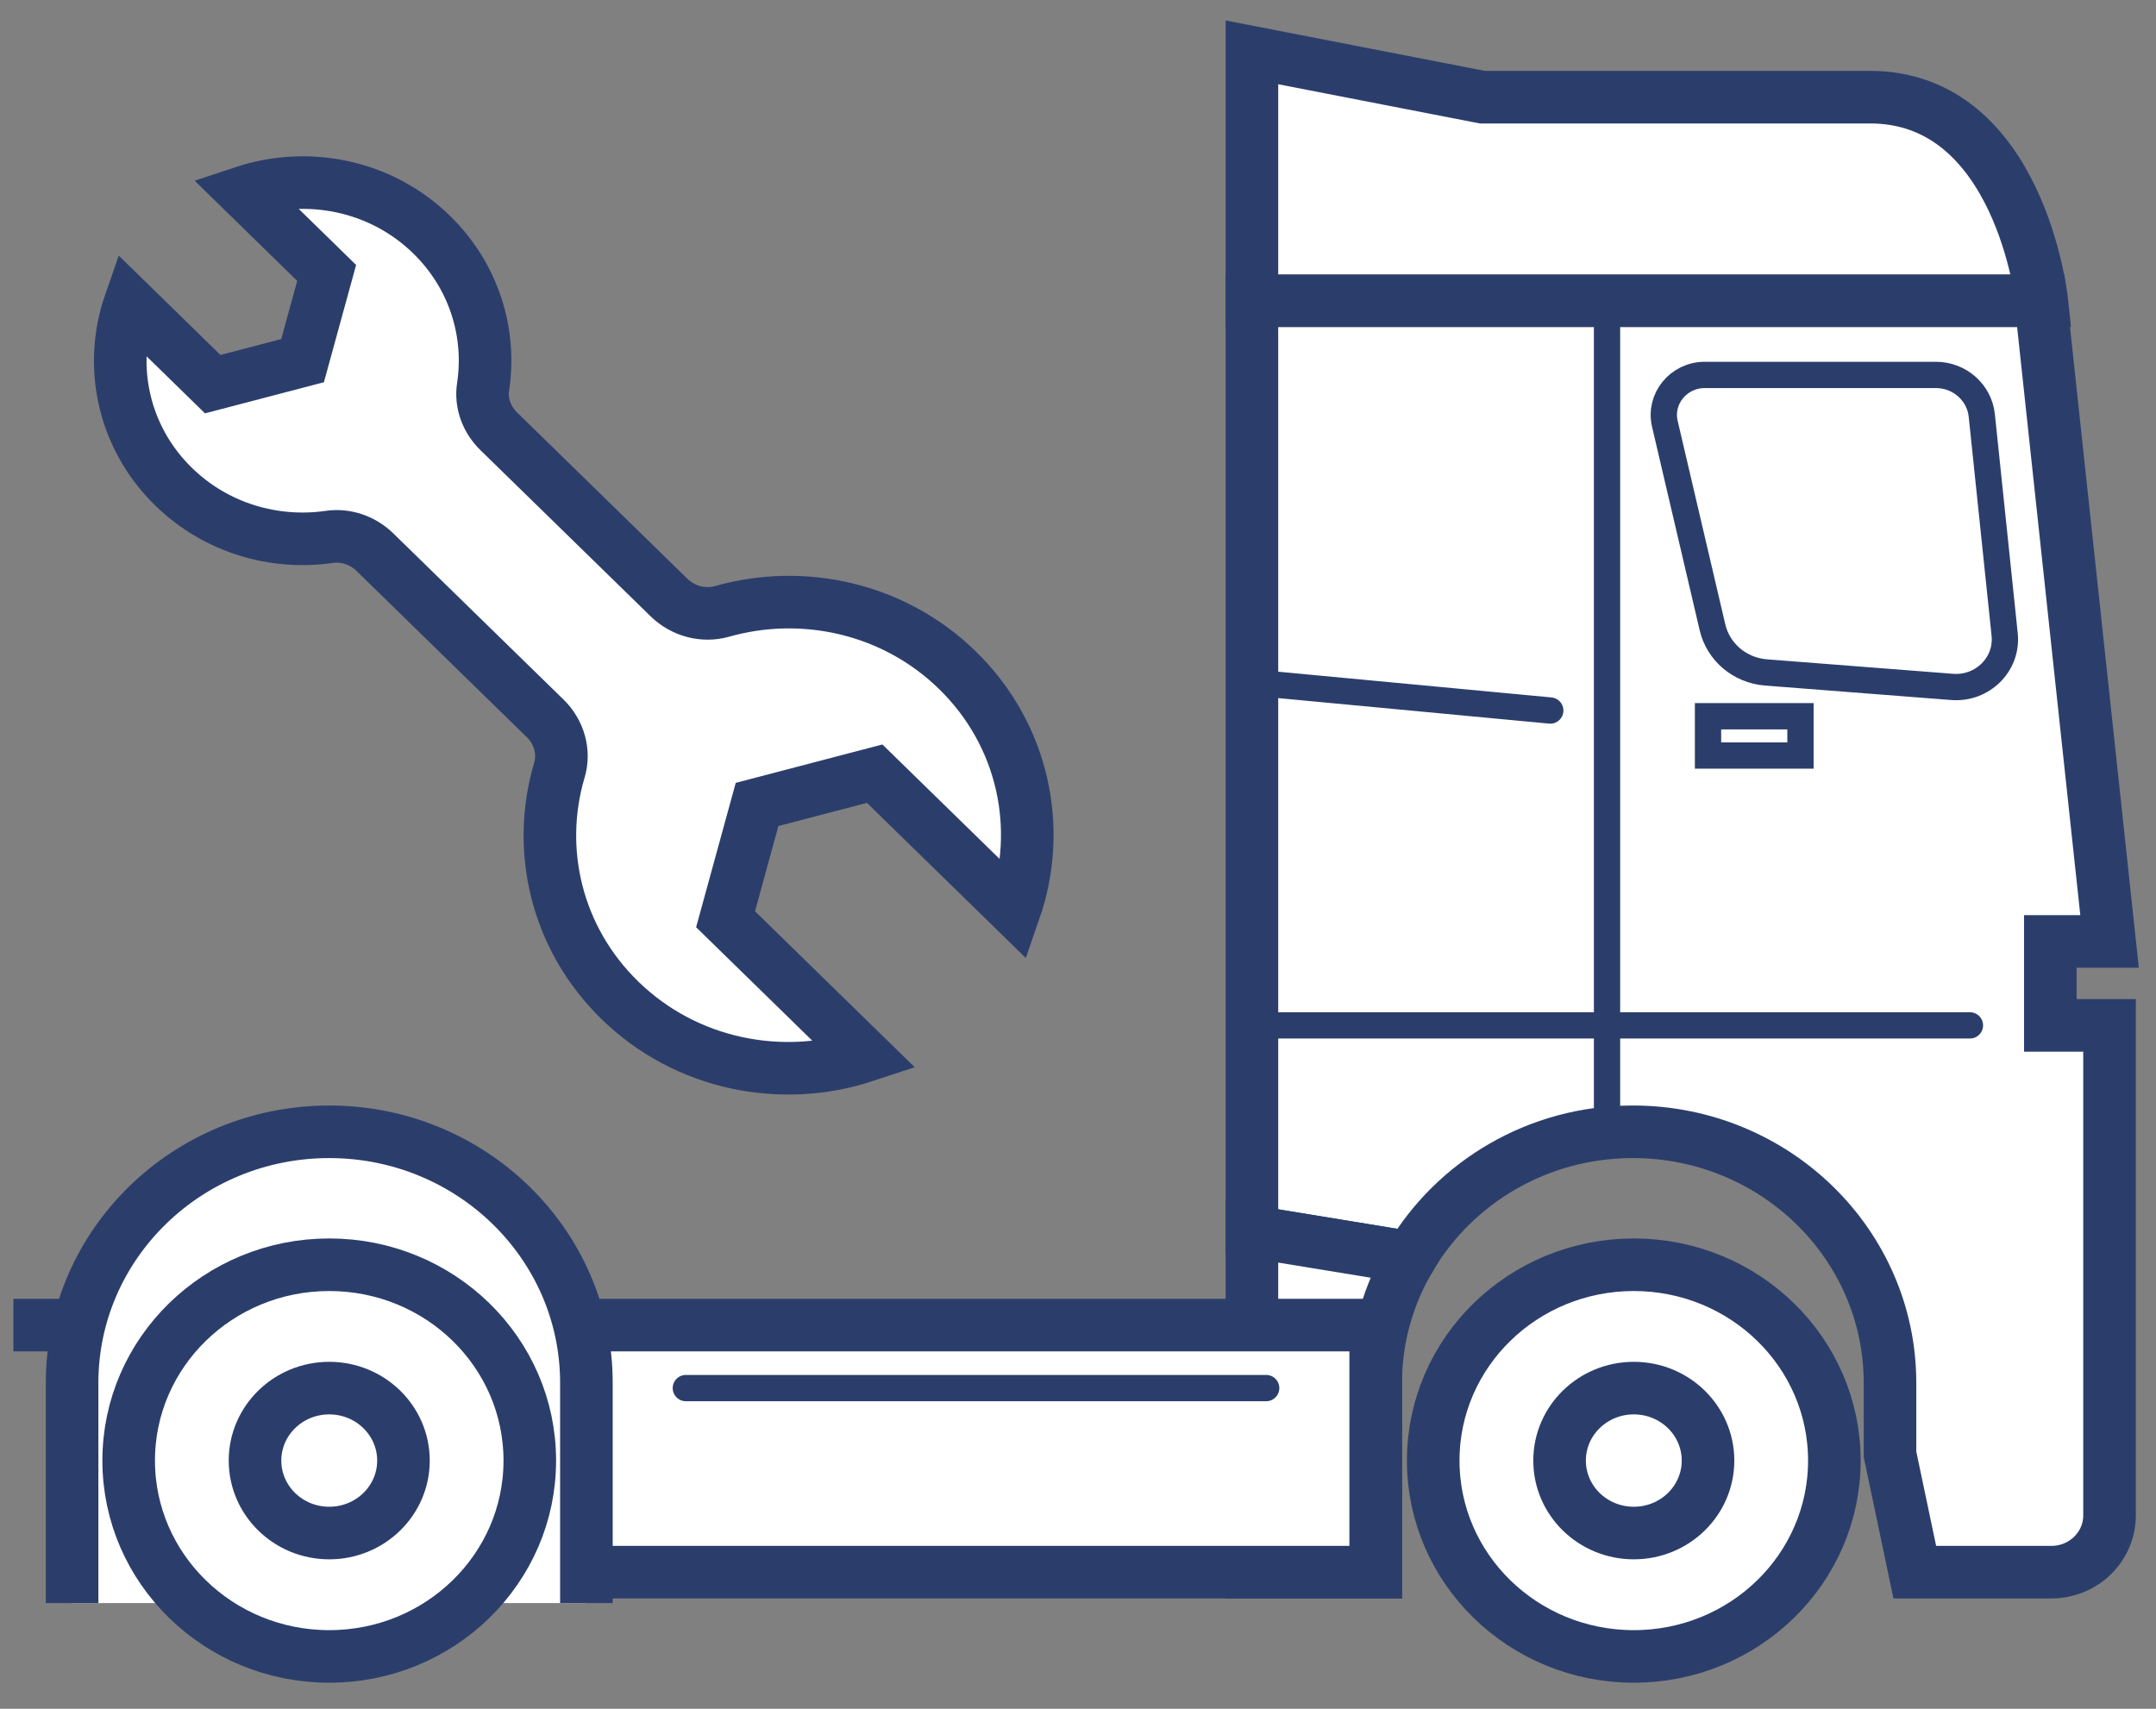
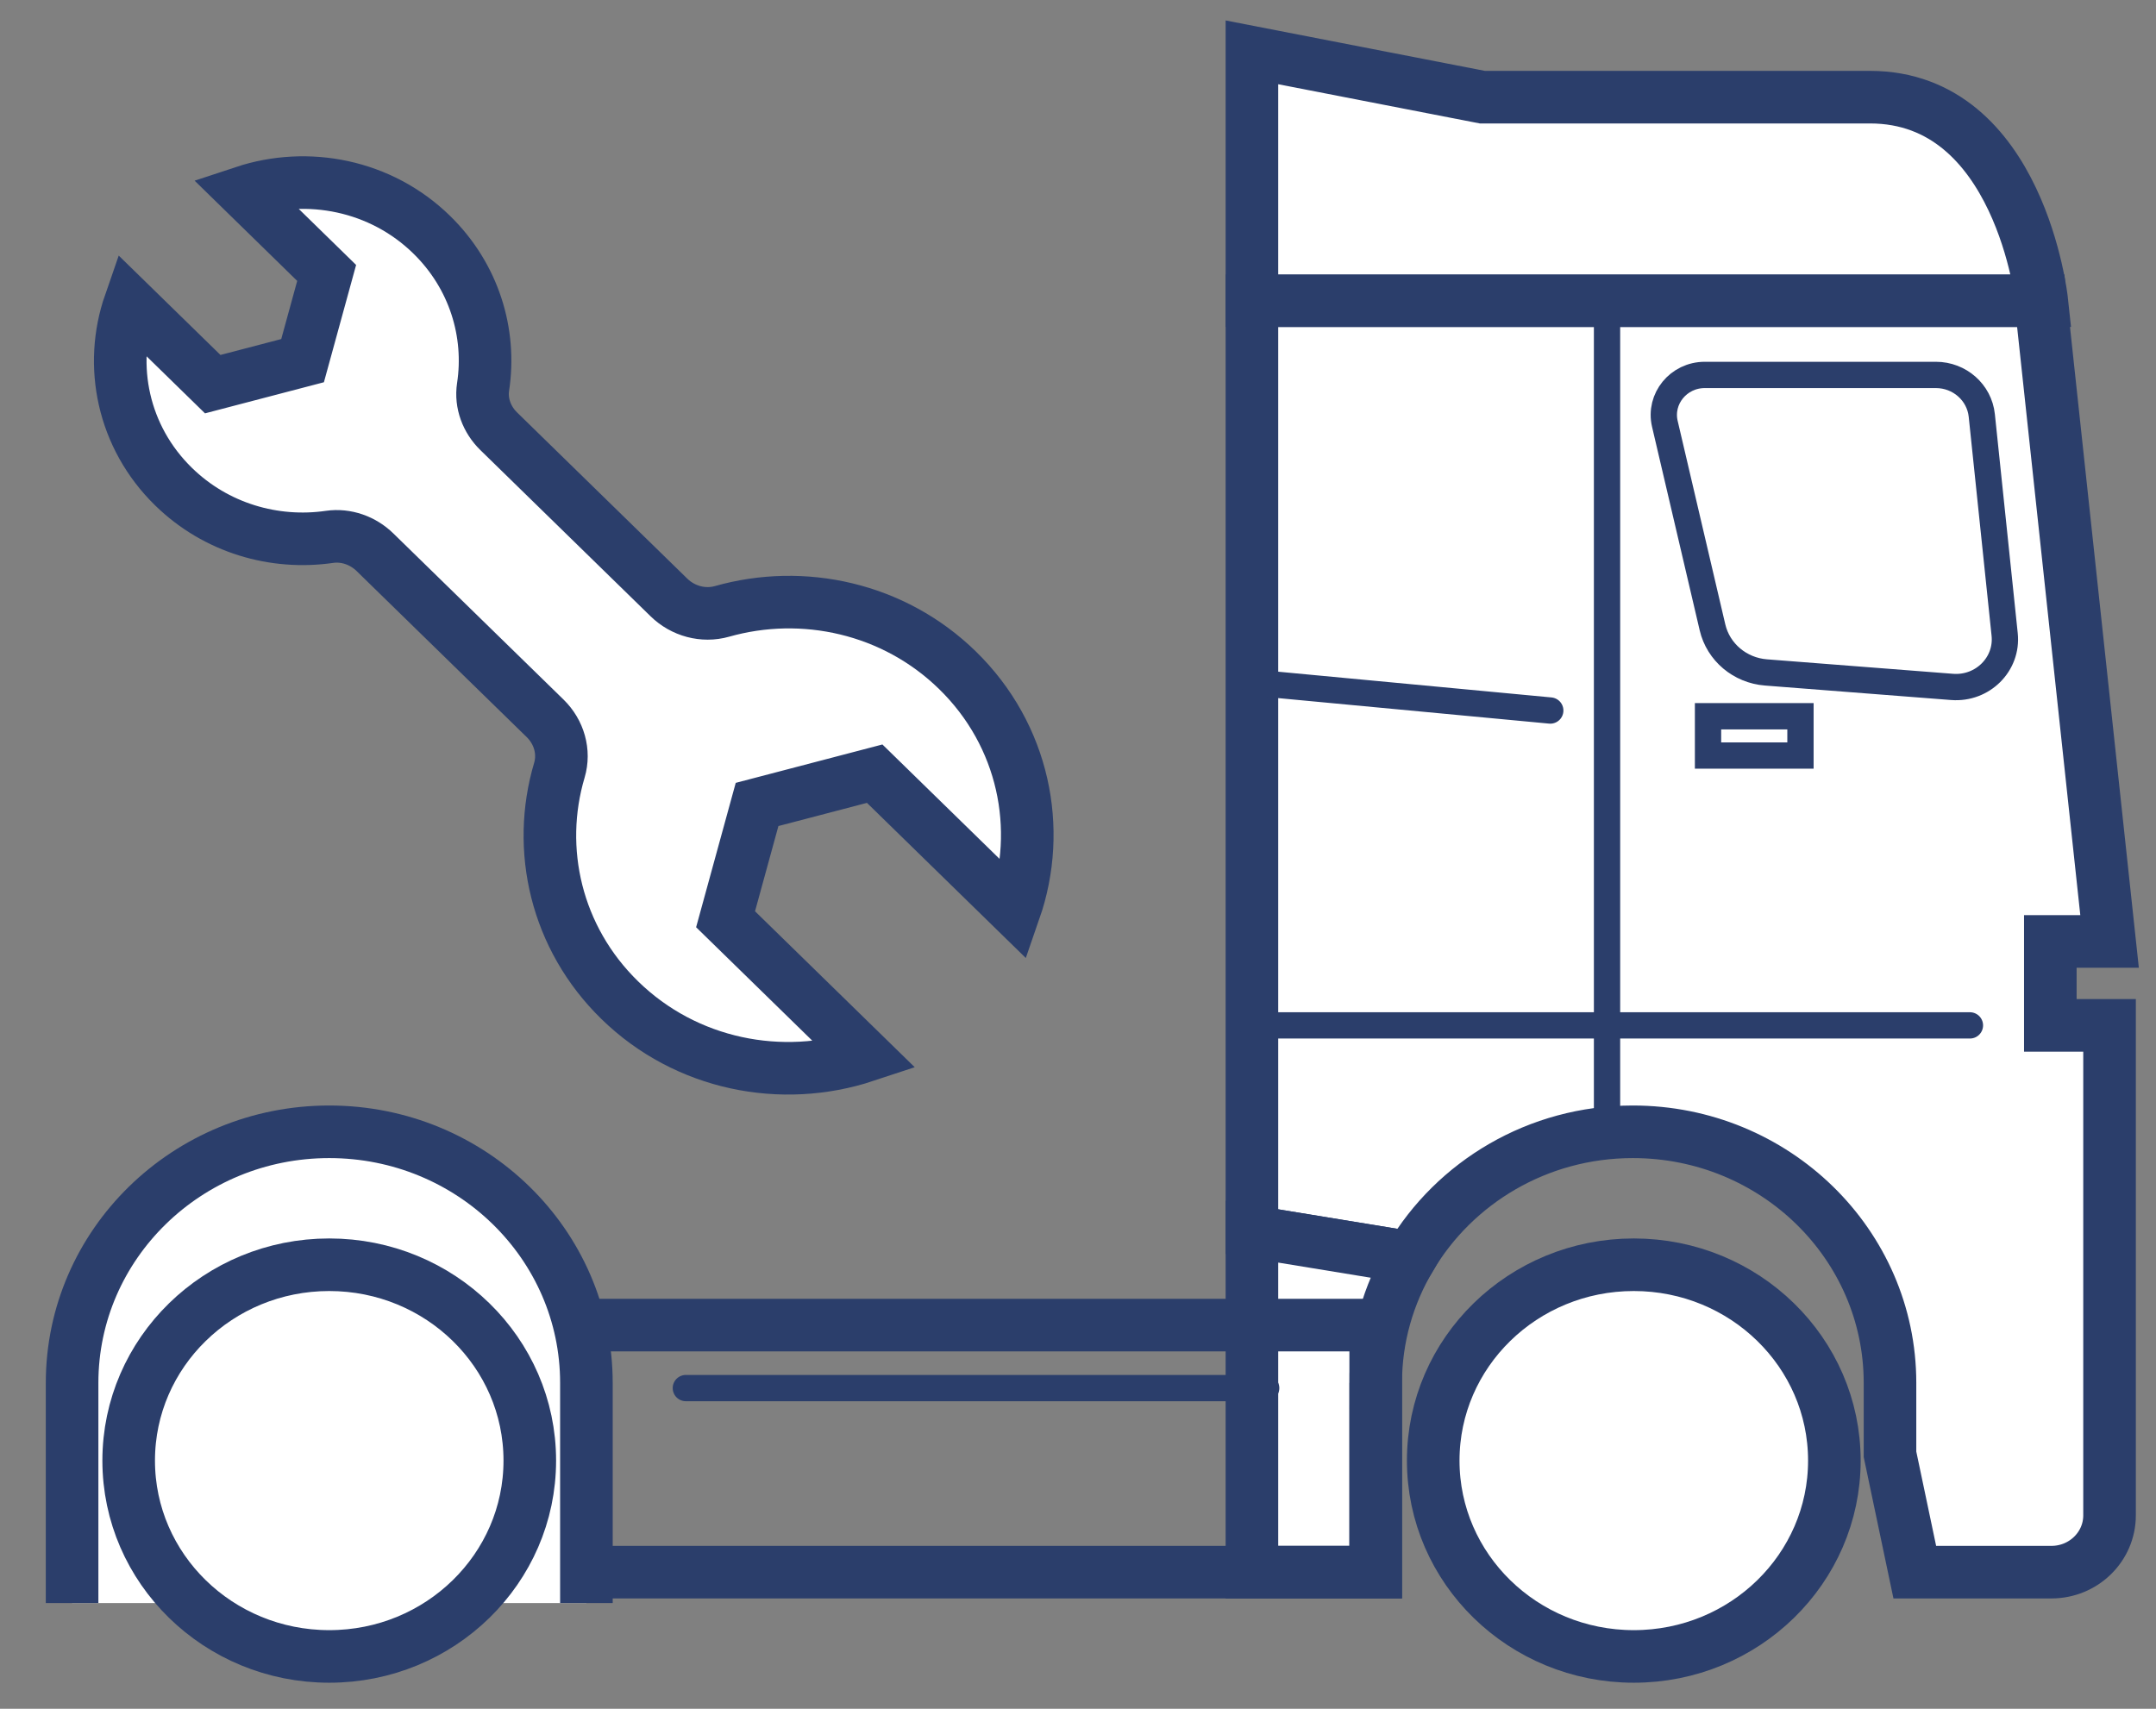
<svg xmlns="http://www.w3.org/2000/svg" width="82" height="65" viewBox="0 0 82 65" fill="none">
  <rect x="0" y="0" width="82" height="65" fill="#808080" stroke="none" />
  <path d="M77.981 35.812H80.234L77.616 11.438H47.615V46.851L53.637 47.837C55.328 44.98 58.482 43.053 62.102 43.053C67.503 43.053 71.883 47.331 71.883 52.605V55.321L72.826 59.804H78.023C79.243 59.804 80.233 58.837 80.233 57.645V39.005H77.981V35.812Z" fill="white" />
  <path d="M77.981 35.812H80.234L77.616 11.438H47.615V46.851L53.637 47.837C55.328 44.98 58.482 43.053 62.102 43.053C67.503 43.053 71.883 47.331 71.883 52.605V55.321L72.826 59.804H78.023C79.243 59.804 80.233 58.837 80.233 57.645V39.005H77.981V35.812Z" stroke="#2B3E6B" stroke-width="2" stroke-miterlimit="10" />
  <path d="M74.247 26.13L67.165 25.579C66.176 25.502 65.353 24.808 65.132 23.864L63.32 16.122C63.098 15.17 63.839 14.262 64.839 14.262H73.628C74.528 14.262 75.282 14.928 75.374 15.803L76.244 24.136C76.362 25.264 75.405 26.219 74.247 26.13Z" stroke="#2B3E6B" stroke-miterlimit="10" stroke-linecap="round" />
  <path d="M77.655 11.438C77.655 11.438 76.828 3.701 71.127 3.696H56.379L47.615 1.991V11.438H77.655Z" fill="white" />
  <path d="M77.655 11.438C77.655 11.438 76.828 3.701 71.127 3.696H56.379L47.615 1.991V11.438H77.655Z" stroke="#2B3E6B" stroke-width="2" stroke-miterlimit="10" />
  <path d="M69.767 55.56C69.767 51.446 66.351 48.111 62.139 48.111C57.927 48.111 54.511 51.446 54.511 55.56C54.511 59.674 57.927 63.009 62.139 63.009C66.351 63.009 69.767 59.674 69.767 55.56Z" fill="white" />
  <path d="M62.138 63.01C66.351 63.01 69.767 59.674 69.767 55.56C69.767 51.445 66.351 48.11 62.138 48.11C57.925 48.11 54.51 51.445 54.51 55.56C54.51 59.674 57.925 63.01 62.138 63.01Z" stroke="#2B3E6B" stroke-width="2" stroke-miterlimit="10" />
  <path d="M64.962 55.56C64.962 54.037 63.698 52.803 62.139 52.803C60.579 52.803 59.316 54.037 59.316 55.56C59.316 57.082 60.579 58.316 62.139 58.316C63.698 58.316 64.962 57.082 64.962 55.56Z" fill="white" />
-   <path d="M62.139 58.316C63.698 58.316 64.962 57.082 64.962 55.56C64.962 54.037 63.698 52.803 62.139 52.803C60.58 52.803 59.316 54.037 59.316 55.56C59.316 57.082 60.58 58.316 62.139 58.316Z" stroke="#2B3E6B" stroke-width="2" stroke-miterlimit="10" />
  <path d="M61.121 11.438V43.053" stroke="#2B3E6B" stroke-miterlimit="10" stroke-linecap="round" />
  <path d="M52.323 52.605C52.323 50.866 52.807 49.242 53.638 47.837L47.615 46.851V59.804H52.324V52.605H52.323Z" fill="white" />
  <path d="M52.323 52.605C52.323 50.866 52.807 49.242 53.638 47.837L47.615 46.851V59.804H52.324V52.605H52.323Z" stroke="#2B3E6B" stroke-width="2" stroke-miterlimit="10" />
-   <path d="M52.322 50.406H3.386V59.804H52.322V50.406Z" fill="white" />
  <path d="M52.322 50.406H3.386V59.804H52.322V50.406Z" stroke="#2B3E6B" stroke-width="2" stroke-miterlimit="10" />
  <path d="M22.303 60.98V52.605C22.303 47.331 17.924 43.053 12.522 43.053C7.121 43.053 2.742 47.331 2.742 52.605V60.98" fill="white" />
  <path d="M22.303 60.98V52.605C22.303 47.331 17.924 43.053 12.522 43.053C7.121 43.053 2.742 47.331 2.742 52.605V60.98" stroke="#2B3E6B" stroke-width="2" stroke-miterlimit="10" />
  <path d="M20.149 55.56C20.149 51.446 16.734 48.111 12.522 48.111C8.31 48.111 4.894 51.446 4.894 55.56C4.894 59.674 8.31 63.009 12.522 63.009C16.734 63.009 20.149 59.674 20.149 55.56Z" fill="white" />
  <path d="M12.522 63.01C16.735 63.01 20.15 59.674 20.15 55.56C20.15 51.445 16.735 48.11 12.522 48.11C8.309 48.11 4.894 51.445 4.894 55.56C4.894 59.674 8.309 63.01 12.522 63.01Z" stroke="#2B3E6B" stroke-width="2" stroke-miterlimit="10" />
  <path d="M15.346 55.56C15.346 54.037 14.082 52.803 12.523 52.803C10.963 52.803 9.7 54.037 9.7 55.56C9.7 57.082 10.963 58.316 12.523 58.316C14.081 58.316 15.346 57.082 15.346 55.56Z" fill="white" />
-   <path d="M12.522 58.316C14.081 58.316 15.345 57.082 15.345 55.56C15.345 54.037 14.081 52.803 12.522 52.803C10.963 52.803 9.699 54.037 9.699 55.56C9.699 57.082 10.963 58.316 12.522 58.316Z" stroke="#2B3E6B" stroke-width="2" stroke-miterlimit="10" />
  <path d="M74.923 39.005H47.615" stroke="#2B3E6B" stroke-miterlimit="10" stroke-linecap="round" />
  <path d="M48.157 52.802H26.085" stroke="#2B3E6B" stroke-miterlimit="10" stroke-linecap="round" />
  <path d="M58.962 27.028L47.678 25.965" stroke="#2B3E6B" stroke-miterlimit="10" stroke-linecap="round" />
-   <path d="M2.364 50.406H0.509" stroke="#2B3E6B" stroke-width="2" stroke-miterlimit="10" />
  <path d="M68.478 27.246H64.962V28.741H68.478V27.246Z" stroke="#2B3E6B" stroke-miterlimit="10" stroke-linecap="round" />
  <path d="M14.261 21.006L20.736 27.328C21.263 27.844 21.483 28.598 21.275 29.299C20.383 32.304 21.143 35.676 23.57 38.045C26.098 40.515 29.744 41.215 32.916 40.164L27.596 34.968L28.794 30.601L33.267 29.43L38.587 34.626C39.663 31.527 38.946 27.966 36.417 25.497C33.991 23.128 30.538 22.385 27.461 23.257C26.744 23.46 25.972 23.245 25.444 22.729L18.969 16.406C18.516 15.964 18.279 15.34 18.373 14.719C18.686 12.668 18.034 10.504 16.416 8.925C14.485 7.038 11.699 6.504 9.276 7.306L12.424 10.382L11.508 13.719L8.091 14.613L4.943 11.538C4.121 13.904 4.668 16.625 6.601 18.512C8.217 20.091 10.433 20.727 12.534 20.422C13.168 20.331 13.807 20.563 14.261 21.006Z" fill="white" />
  <path d="M14.261 21.006L20.736 27.328C21.263 27.844 21.483 28.598 21.275 29.299C20.383 32.304 21.143 35.676 23.57 38.045C26.098 40.515 29.744 41.215 32.916 40.164L27.596 34.968L28.794 30.601L33.267 29.43L38.587 34.626C39.663 31.527 38.946 27.966 36.417 25.497C33.991 23.128 30.538 22.385 27.461 23.257C26.744 23.46 25.972 23.245 25.444 22.729L18.969 16.406C18.516 15.964 18.279 15.34 18.373 14.719C18.686 12.668 18.034 10.504 16.416 8.925C14.485 7.038 11.699 6.504 9.276 7.306L12.424 10.382L11.508 13.719L8.091 14.613L4.943 11.538C4.121 13.904 4.668 16.625 6.601 18.512C8.217 20.091 10.433 20.727 12.534 20.422C13.168 20.331 13.807 20.563 14.261 21.006Z" stroke="#2B3E6B" stroke-width="2" stroke-miterlimit="10" />
</svg>